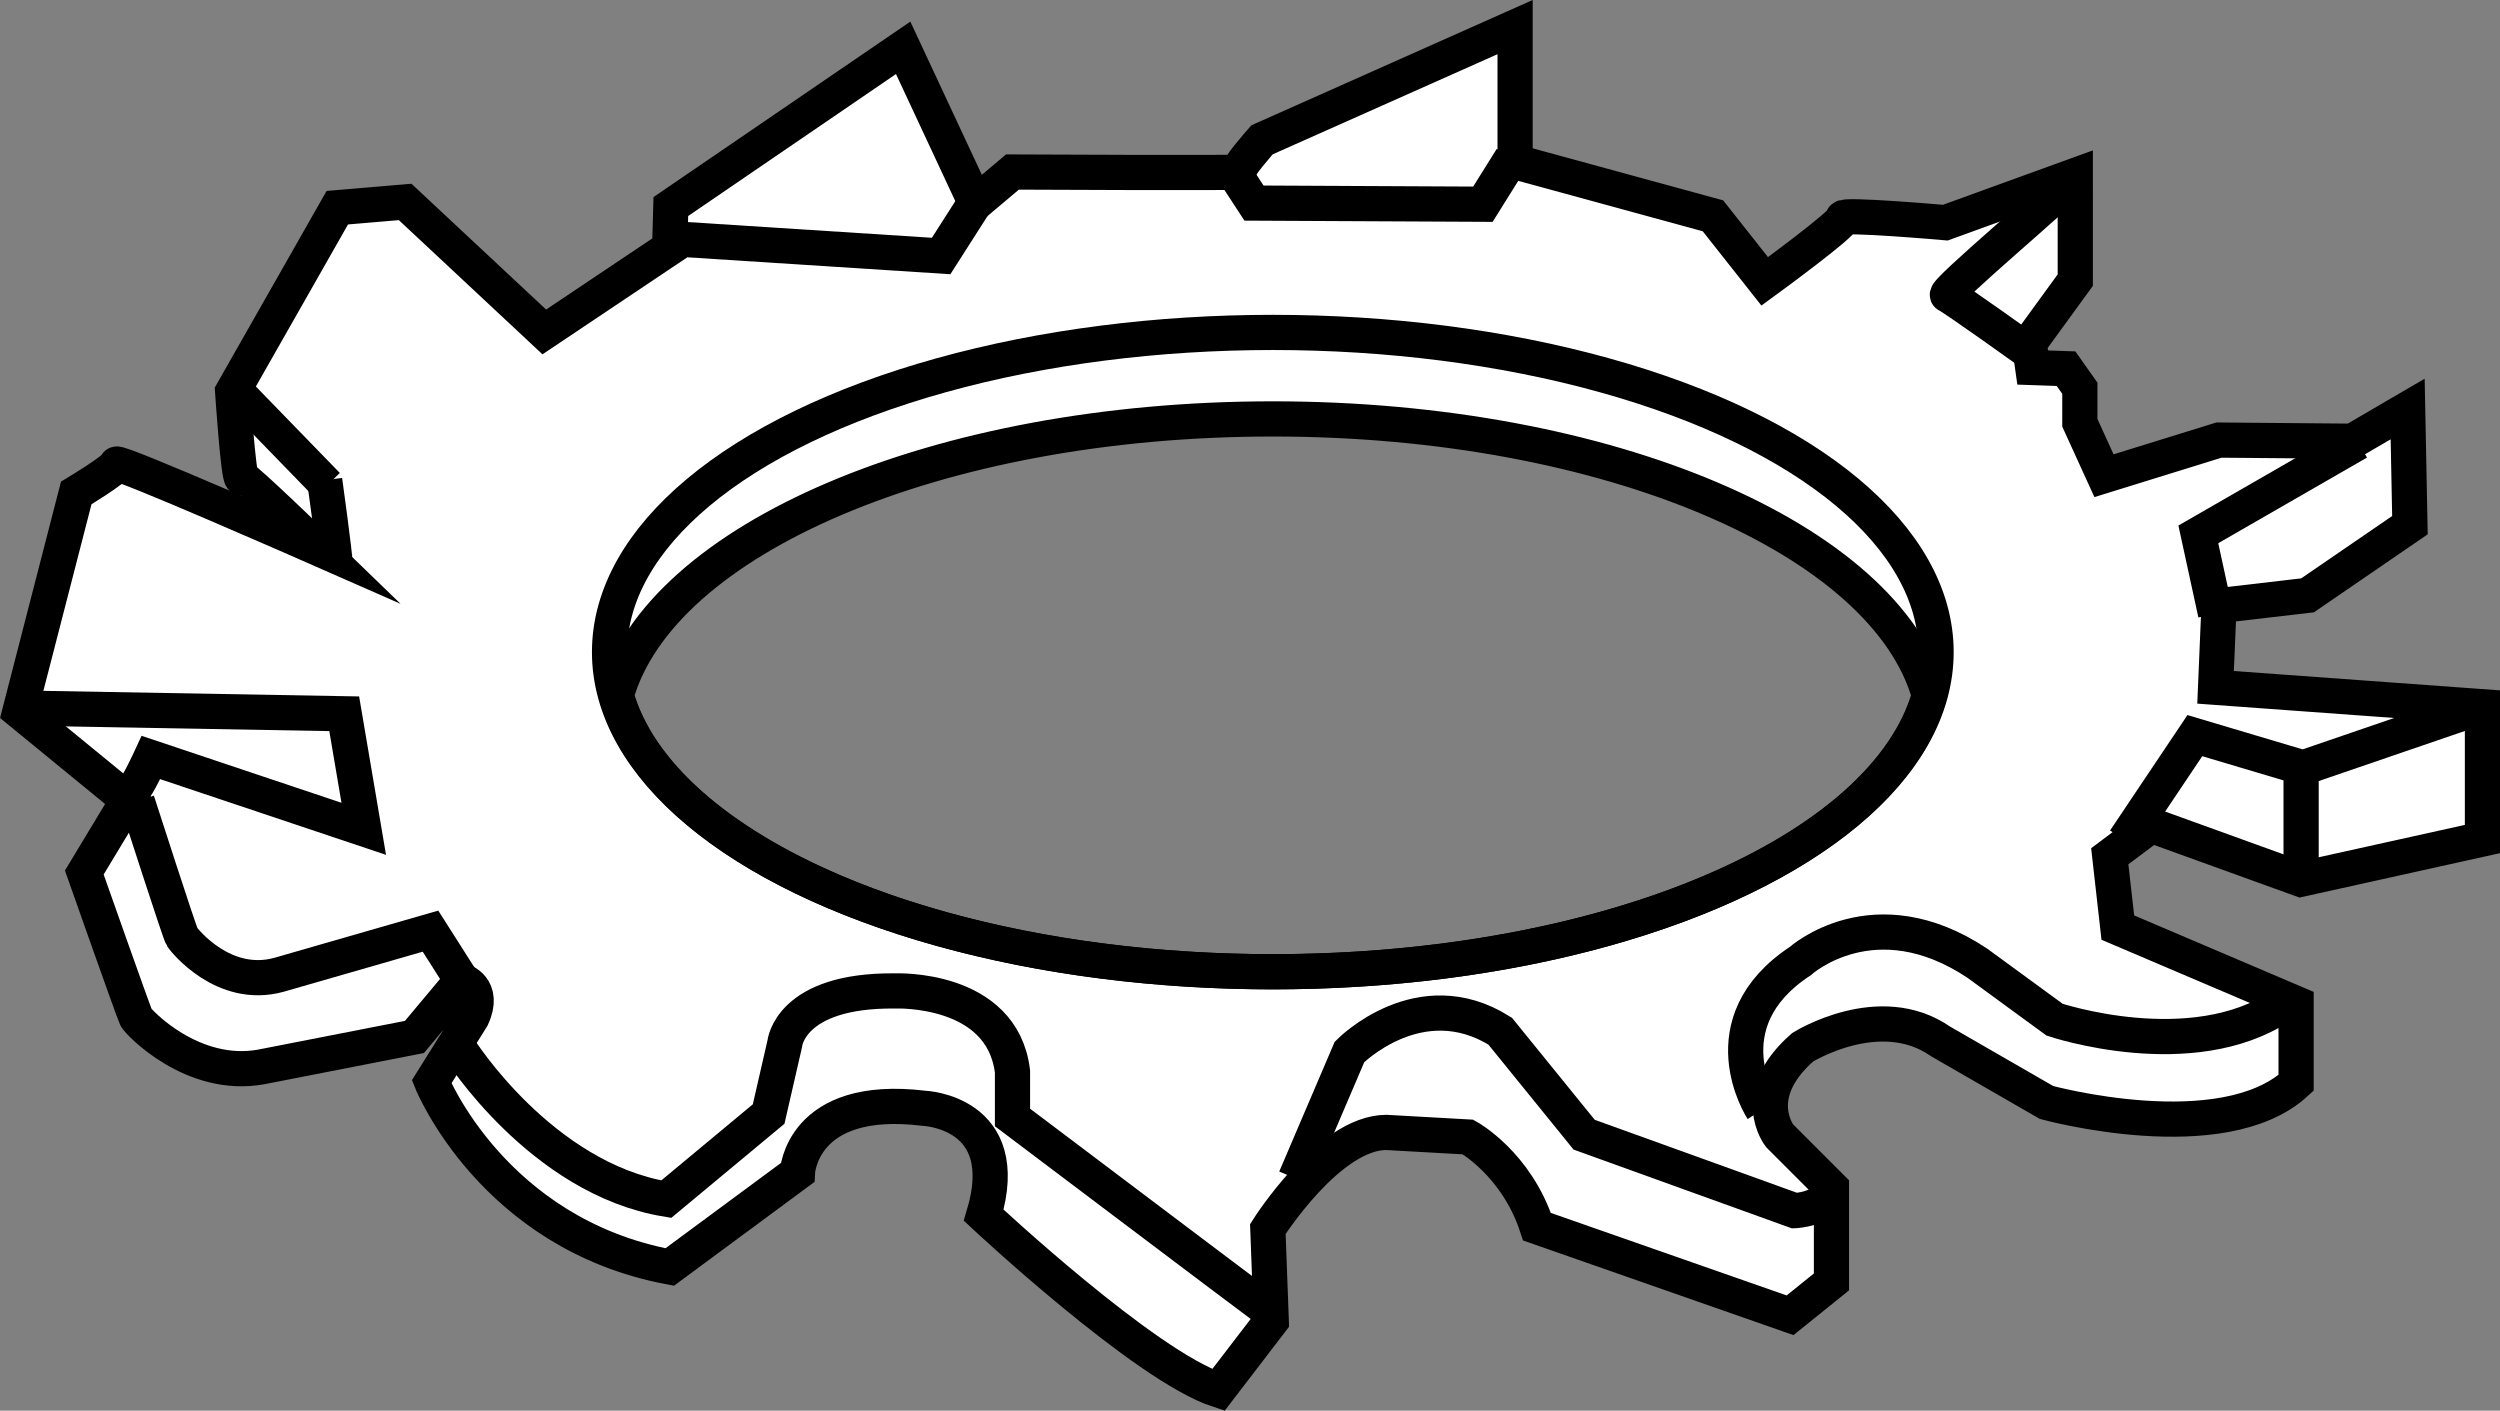
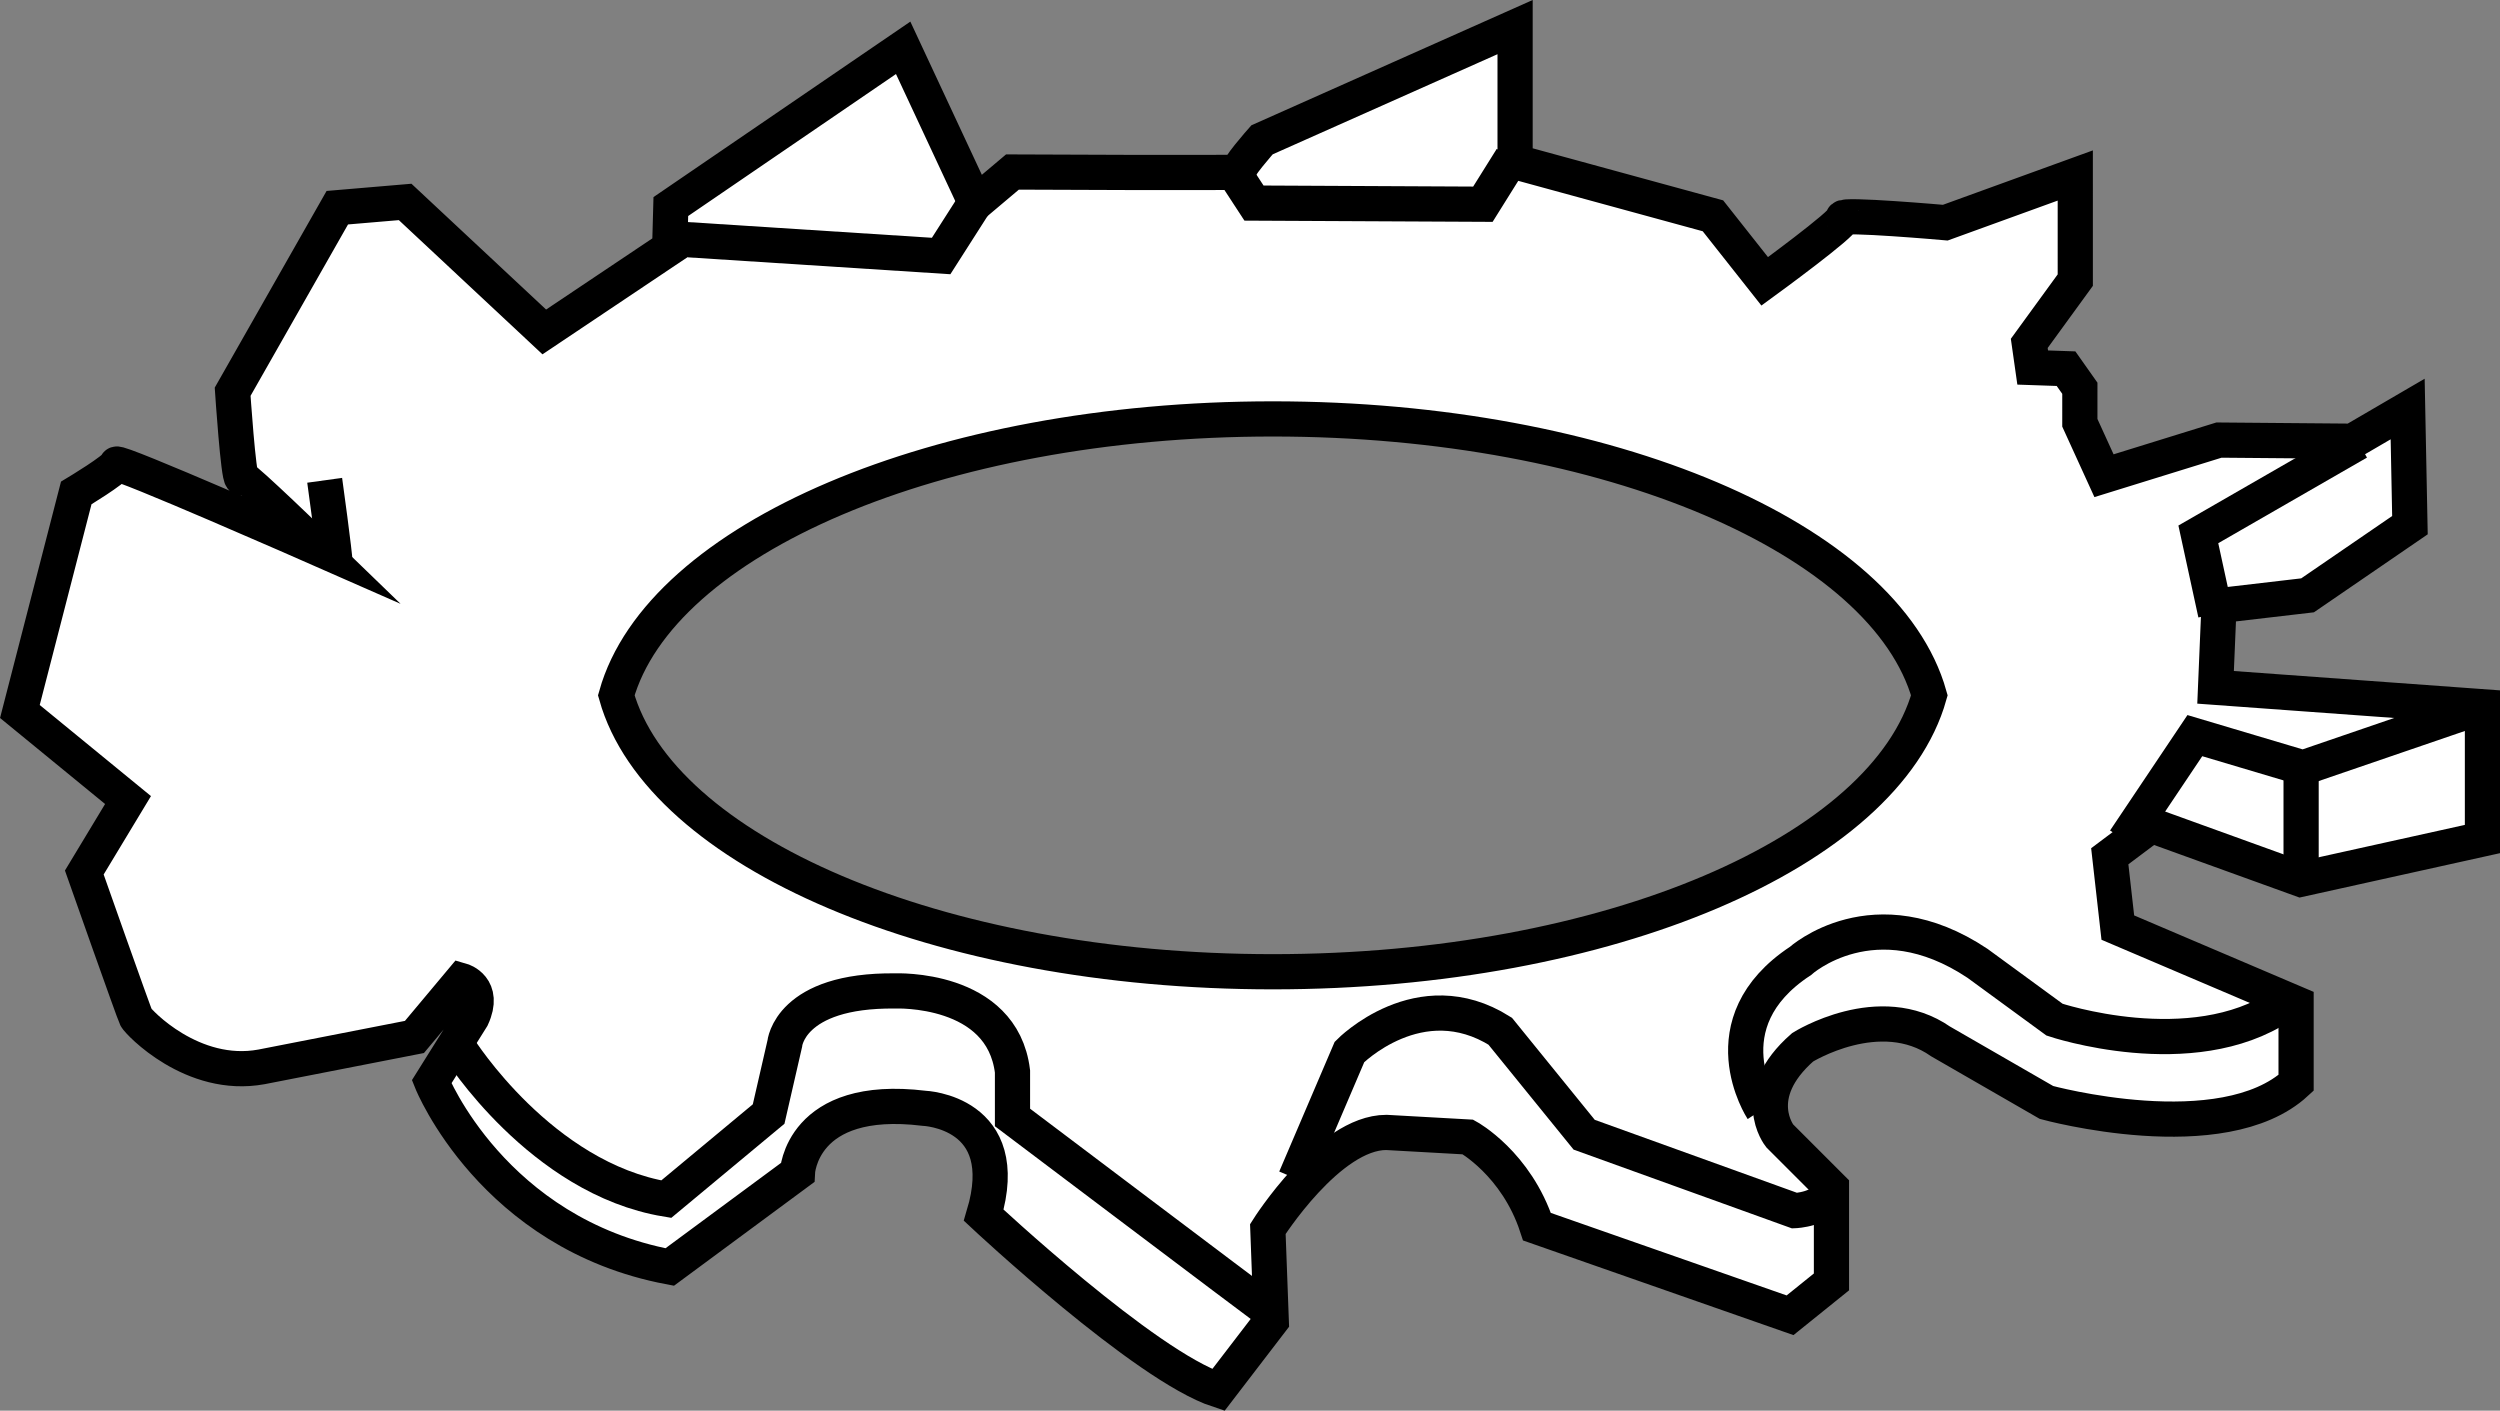
<svg xmlns="http://www.w3.org/2000/svg" version="1.1" id="web_image" x="0px" y="0px" width="56.825px" height="32.065px" viewBox="0 0 56.825 32.065" enable-background="new 0 0 56.825 32.065" xml:space="preserve">
  <rect x="0" y="0" width="56.825" height="32.065" fill="#808080" stroke="none" />
  <path fill="#FFFFFF" stroke="#000000" stroke-width="0.8" stroke-miterlimit="10" d="M50.36,15.623l0.078-1.856l2.013-0.235  l2.327-1.595l-0.052-2.64l-1.255,0.732l-3.033-0.026l-2.614,0.81l-0.549-1.203V8.825l-0.314-0.445l-0.758-0.026  l-0.078-0.549l1.046-1.438V3.989l-2.954,1.072c0,0-2.379-0.209-2.327-0.104c0.052,0.104-1.778,1.438-1.778,1.438  l-1.177-1.49l-4.497-1.229V0.616l-5.752,2.562c0,0-0.627,0.706-0.523,0.732c0.104,0.026-5.15,0-5.15,0  l-0.837,0.706l-1.647-3.529l-5.281,3.608l-0.026,0.941l-2.85,1.909L9.209,4.59L7.667,4.721l-2.379,4.183  c0,0,0.131,1.961,0.209,1.961c0.078,0,1.726,1.595,1.726,1.595s-4.575-2.013-4.575-1.909s-0.915,0.654-0.915,0.654  l-1.281,4.967l2.458,2.013l-0.994,1.647c0,0,1.124,3.19,1.177,3.294c0.052,0.105,1.281,1.412,2.85,1.124  l3.477-0.68l1.072-1.281c0,0,0.549,0.157,0.235,0.837L9.811,24.59c0,0,1.386,3.451,5.412,4.209l2.902-2.144  c0,0,0.078-1.804,2.876-1.464c0,0,2.065,0.078,1.359,2.431c0,0,3.66,3.425,5.333,3.974l1.203-1.569l-0.078-2.091  c0,0,1.386-2.196,2.693-2.196l1.856,0.104c0,0,1.098,0.601,1.569,2.039l5.752,2.013l0.941-0.758v-2.144  l-1.177-1.177c0,0-0.732-0.915,0.523-2.013c0,0,1.752-1.098,3.137-0.131l2.405,1.386c0,0,4,1.098,5.673-0.445v-1.804  l-4.052-1.726l-0.183-1.621l0.941-0.706l3.399,1.229l4.131-0.915v-3.007L50.36,15.623z M28.931,22.088  c-7.633,0-13.925-2.736-14.923-6.283c0.998-3.547,7.29-6.283,14.923-6.283c7.633,0,13.925,2.736,14.923,6.283  C42.856,19.352,36.564,22.088,28.931,22.088z" />
-   <ellipse fill="none" stroke="#000000" stroke-width="0.8" stroke-miterlimit="10" cx="28.931" cy="14.822" rx="15.076" ry="7.266" />
-   <path fill="none" stroke="#000000" stroke-width="0.8" stroke-miterlimit="10" d="M3.013,17.976  c0.105-0.078,0.418-0.758,0.418-0.758l4.837,1.621L7.824,16.224L0.425,16.093" />
-   <path fill="none" stroke="#000000" stroke-width="0.8" stroke-miterlimit="10" d="M3.118,18.211  c0.026,0.078,0.967,3.006,1.02,3.085c0.052,0.078,0.941,1.203,2.196,0.863l3.451-0.994l0.732,1.15" />
  <path fill="none" stroke="#000000" stroke-width="0.8" stroke-miterlimit="10" d="M10.438,23.832c0,0,1.856,2.954,4.706,3.425  l2.327-1.935l0.366-1.595c0,0,0.105-1.229,2.51-1.203c0,0,2.431-0.105,2.667,1.83v1.046  c0,0,5.647,4.261,5.726,4.314" />
  <path fill="none" stroke="#000000" stroke-width="0.8" stroke-miterlimit="10" d="M29.445,26.786l1.229-2.876  c0,0,1.595-1.621,3.425-0.471l1.909,2.353l4.784,1.726c0,0,0.654-0.026,0.784-0.418" />
  <path fill="none" stroke="#000000" stroke-width="0.8" stroke-miterlimit="10" d="M40.059,25.217c0,0-1.281-1.961,0.863-3.373  c0,0,1.673-1.516,4.026,0.052l1.752,1.281c0,0,3.111,1.046,5.15-0.314" />
  <polyline fill="none" stroke="#000000" stroke-width="0.8" stroke-miterlimit="10" points="48.294,19.1 49.889,16.721   52.347,17.453 56.085,16.172 " />
  <polyline fill="none" stroke="#000000" stroke-width="0.8" stroke-miterlimit="10" points="50.36,13.95 49.968,12.146   53.602,10.054 " />
-   <path fill="none" stroke="#000000" stroke-width="0.8" stroke-miterlimit="10" d="M46.987,4.172  c-0.026,0.131-2.85,2.484-2.719,2.536c0.131,0.052,1.882,1.307,1.882,1.307" />
  <path fill="none" stroke="#000000" stroke-width="0.8" stroke-miterlimit="10" d="M7.615,12.799  c0-0.183-0.235-1.882-0.235-1.882" />
  <polyline fill="none" stroke="#000000" stroke-width="0.8" stroke-miterlimit="10" points="22.177,4.59 21.392,5.819   15.301,5.427 " />
  <polyline fill="none" stroke="#000000" stroke-width="0.8" stroke-miterlimit="10" points="34.36,3.596 33.706,4.642   28.503,4.616 28.111,4.015 " />
  <line fill="none" stroke="#000000" stroke-width="0.8" stroke-miterlimit="10" x1="52.304" y1="17.608" x2="52.304" y2="20.045" />
-   <line fill="none" stroke="#000000" stroke-width="0.8" stroke-miterlimit="10" x1="7.437" y1="11.029" x2="5.396" y2="8.927" />
</svg>